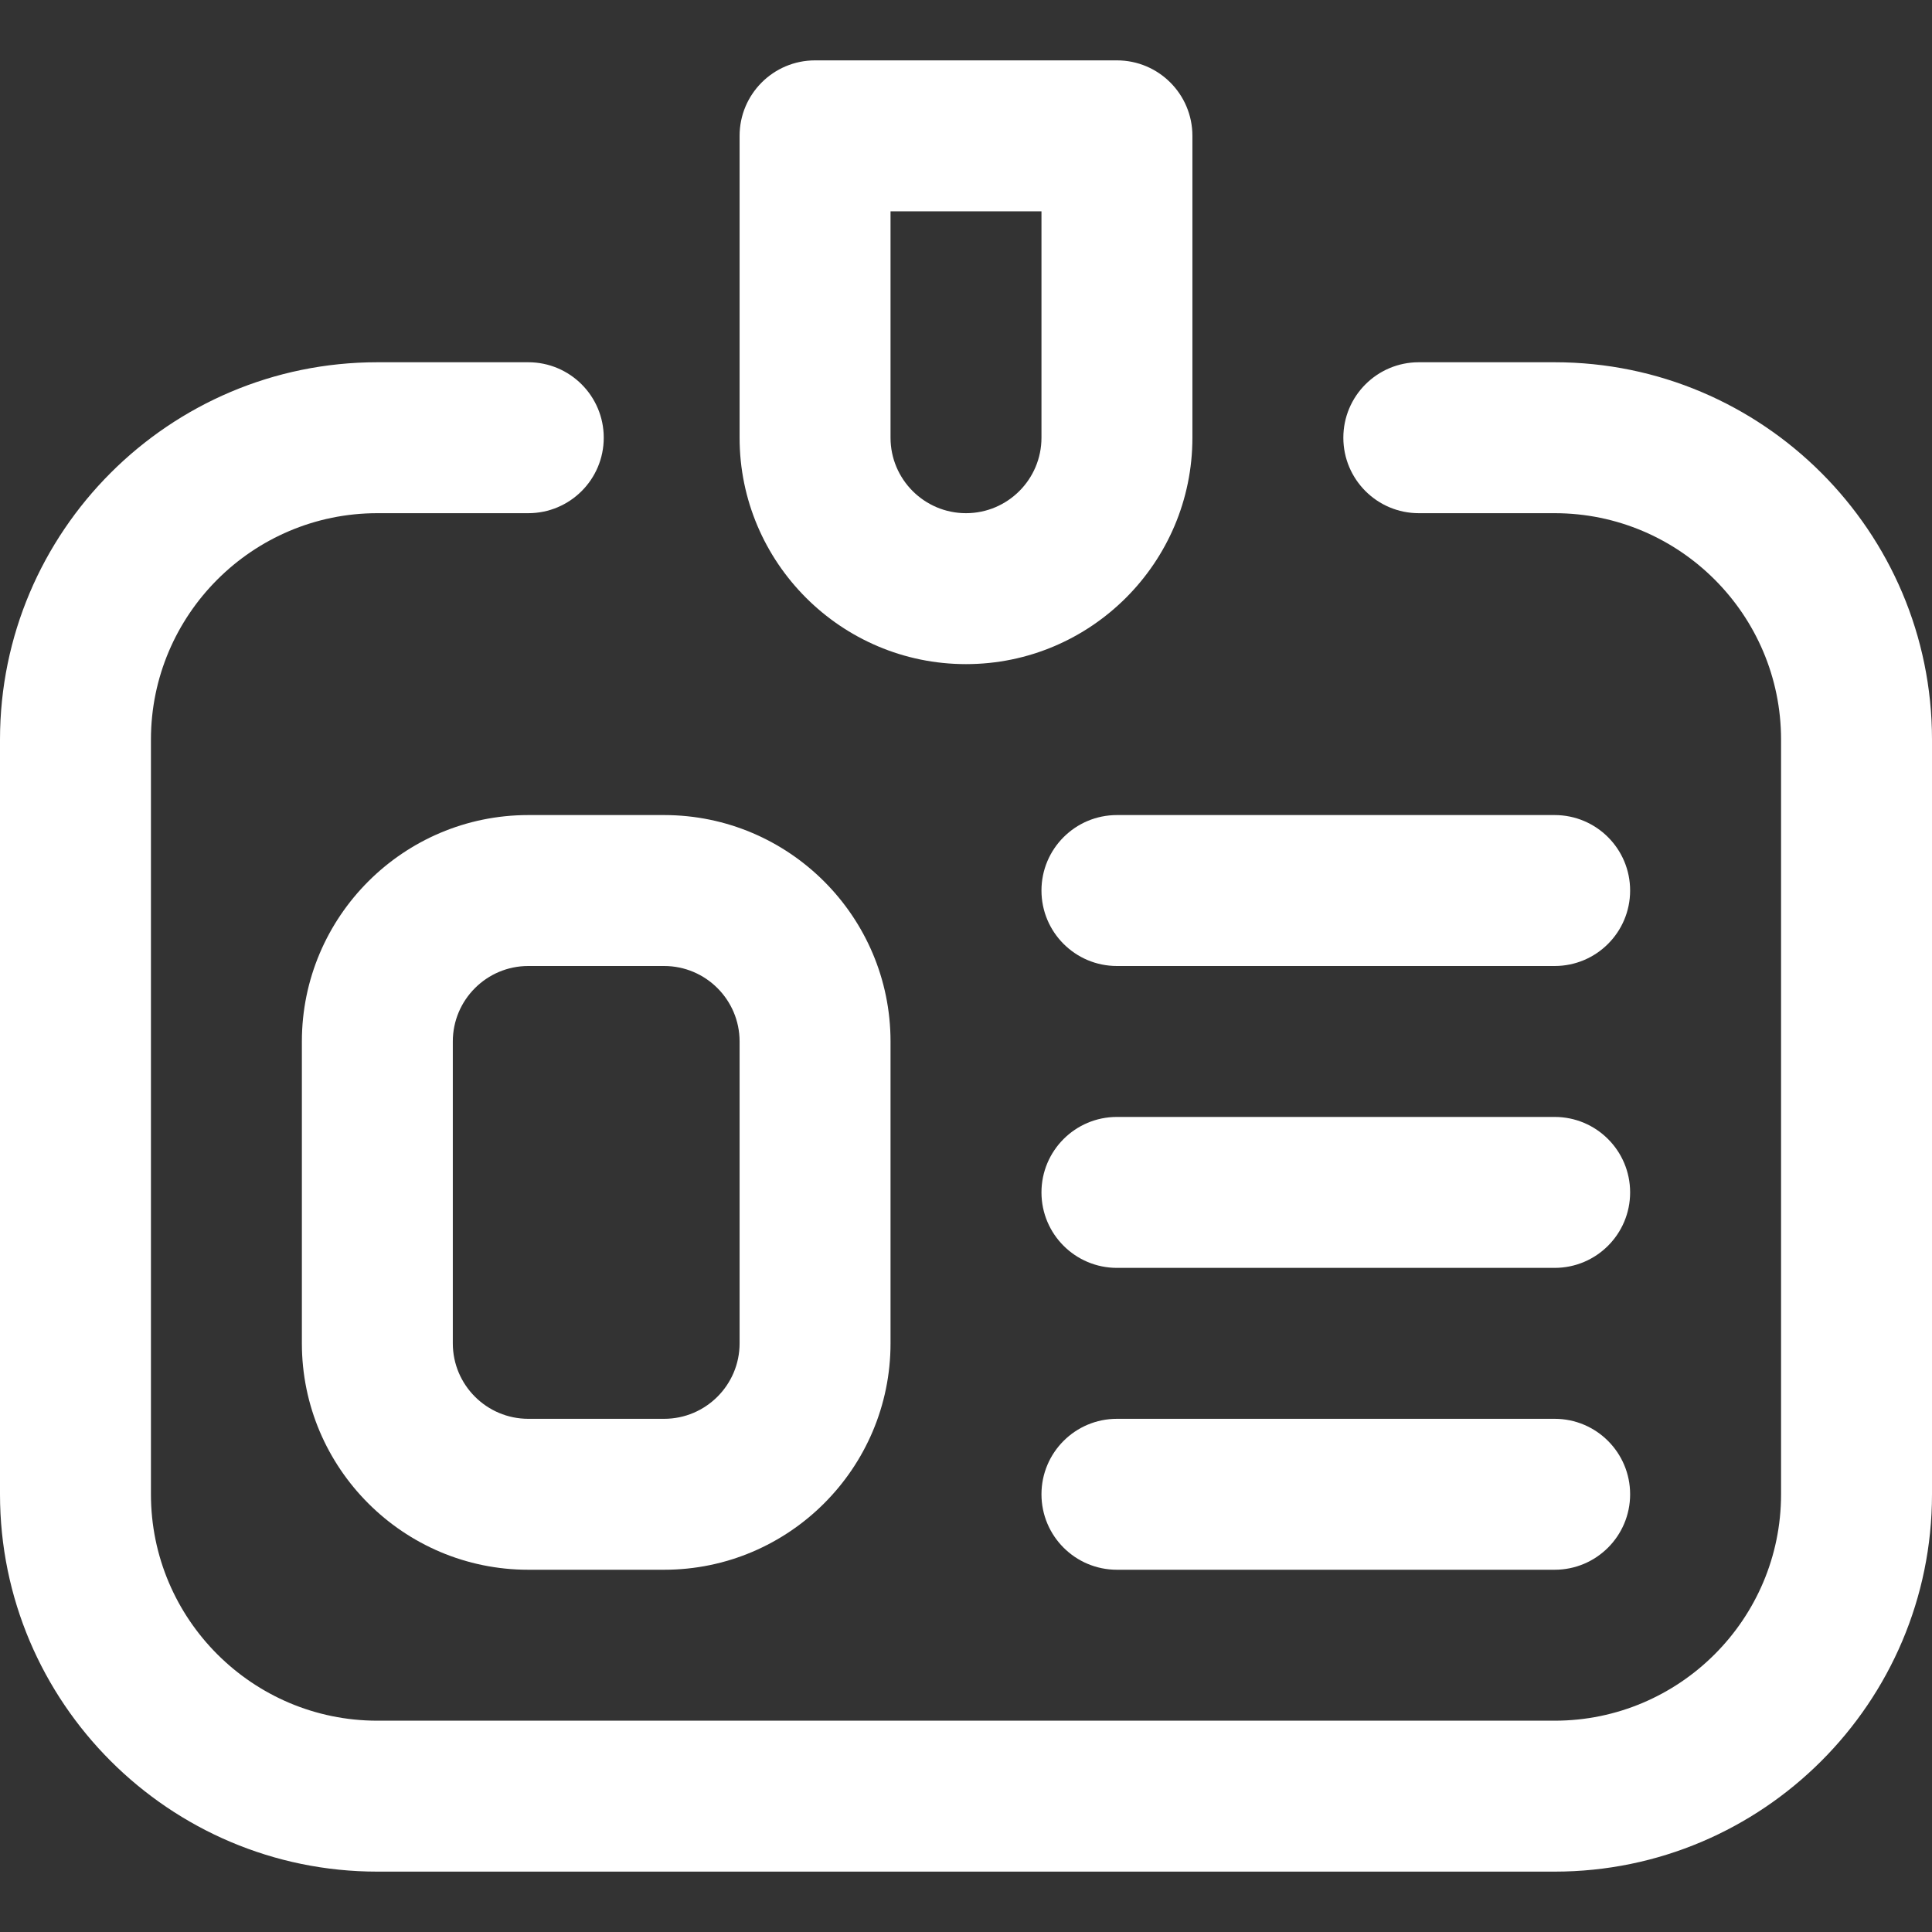
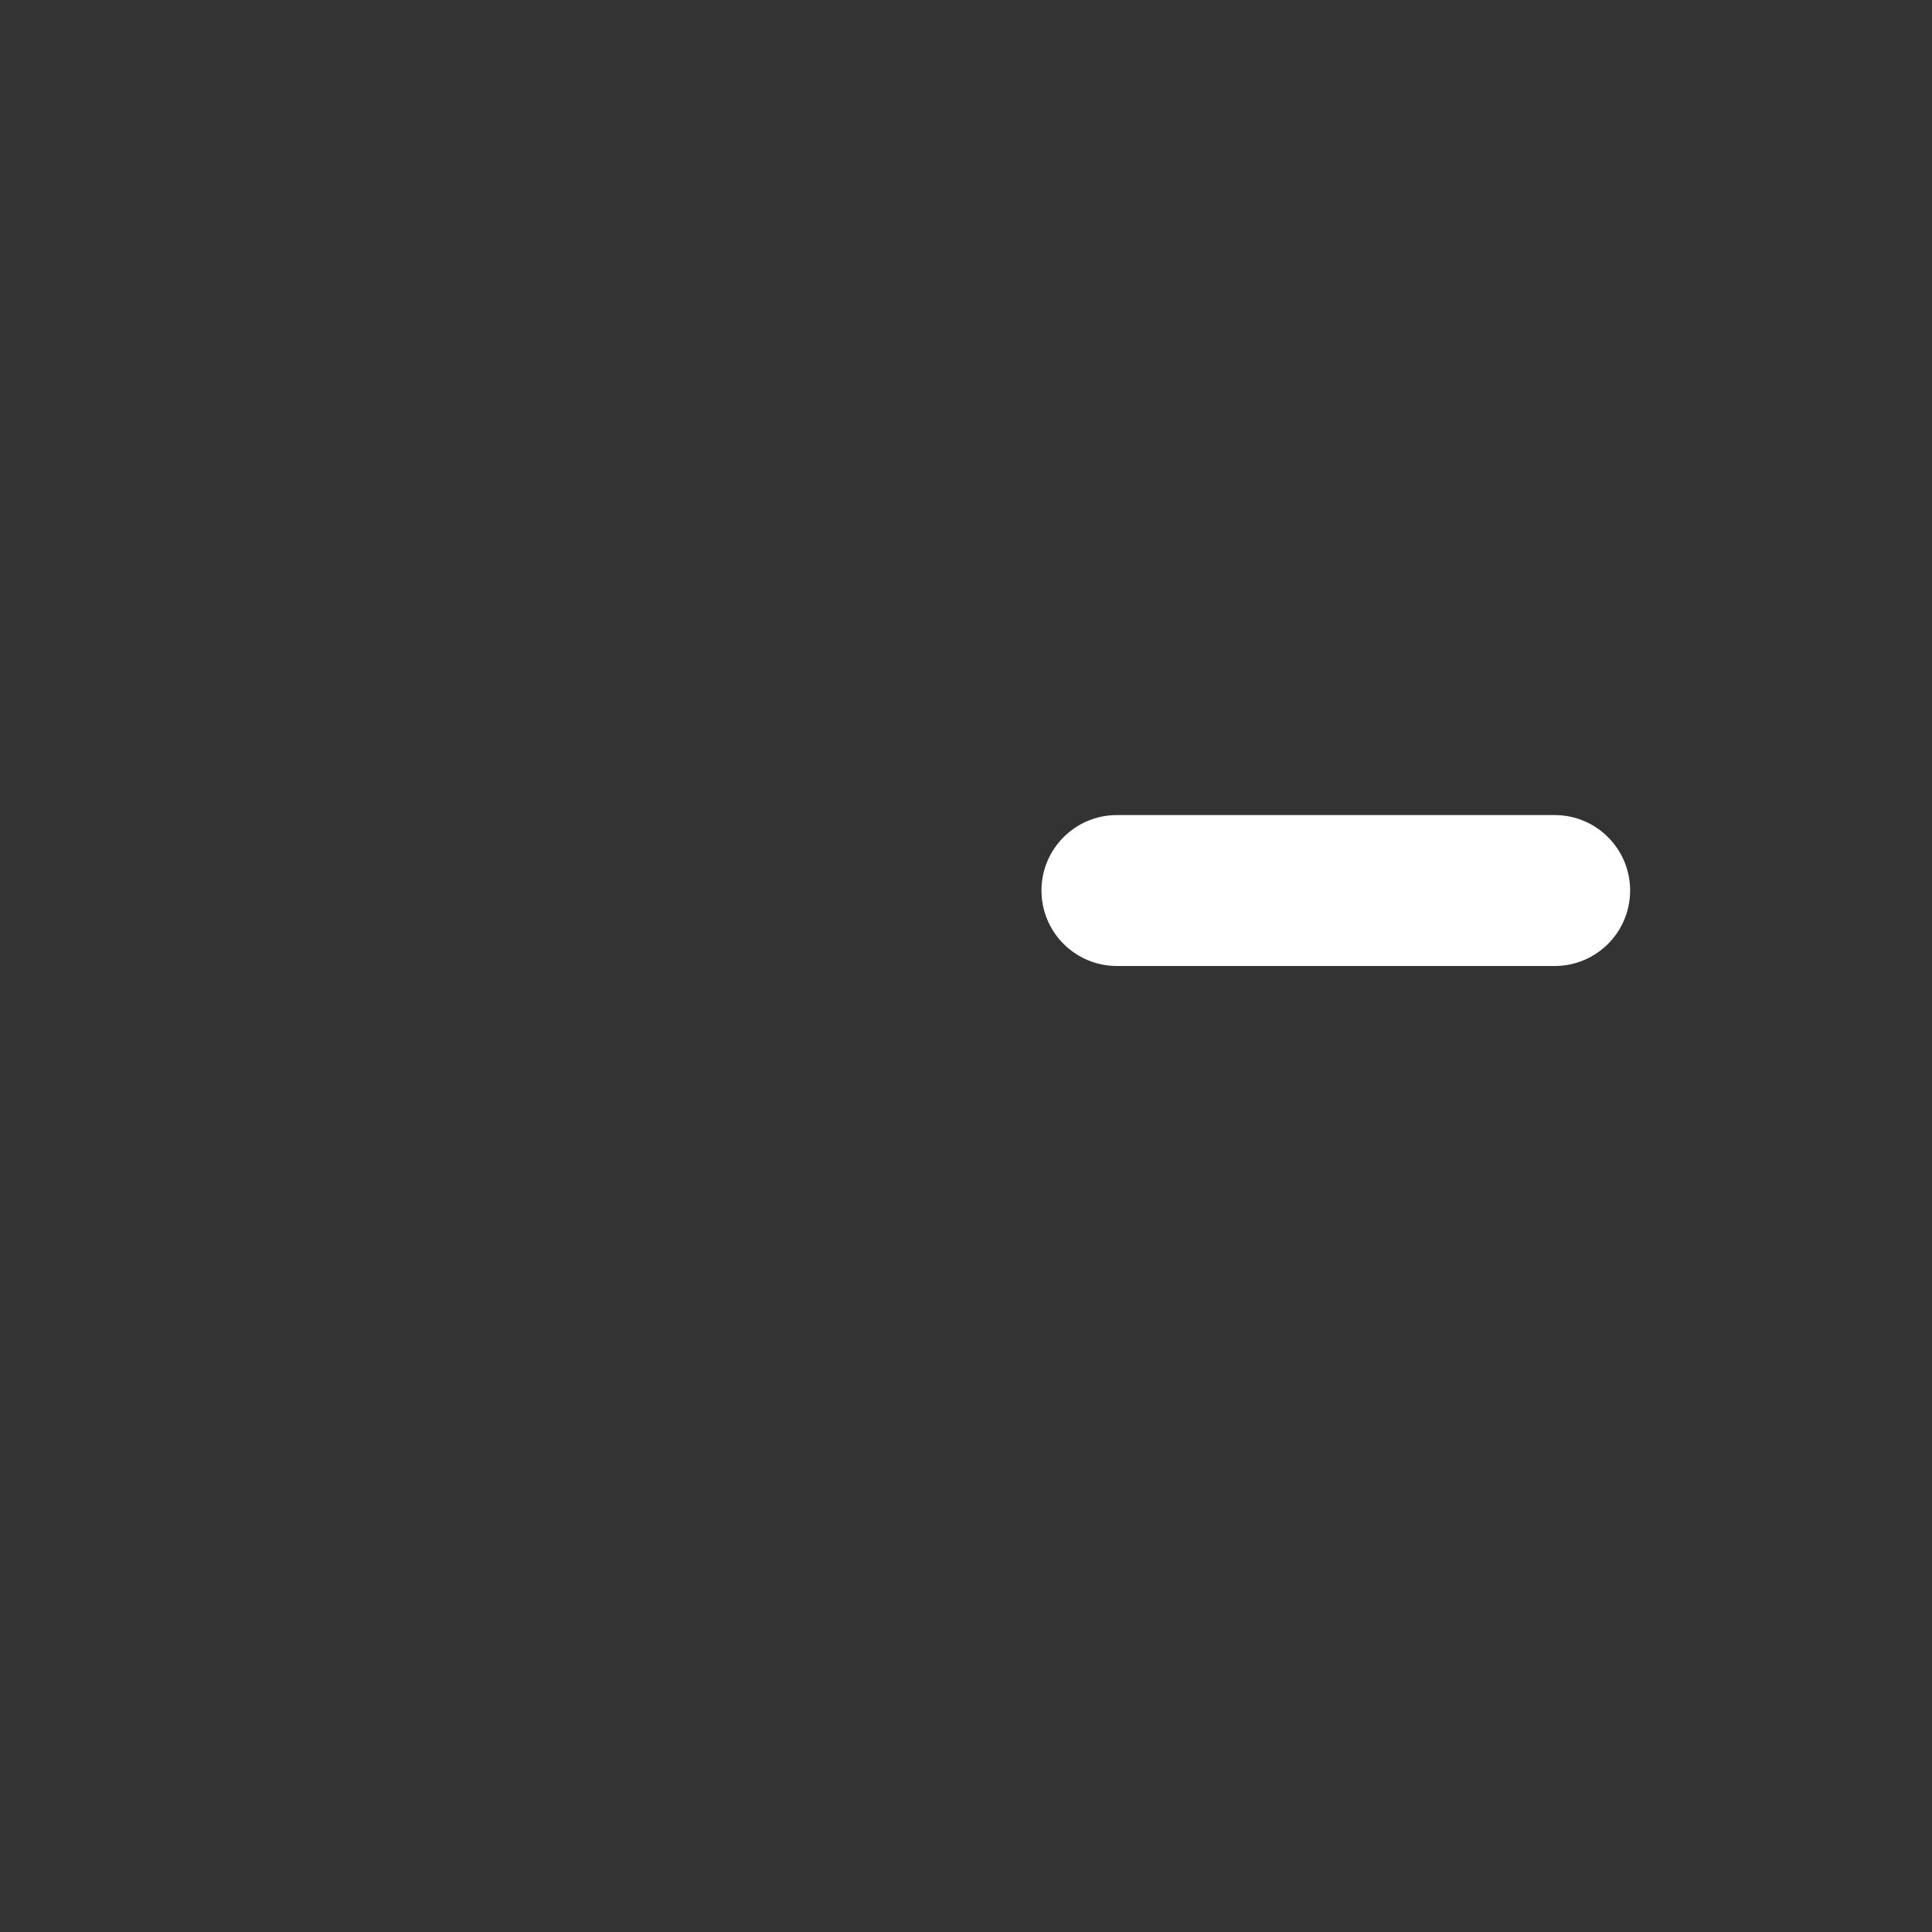
<svg xmlns="http://www.w3.org/2000/svg" width="512" height="512" viewBox="0 0 512 512" fill="none">
  <rect x="0" y="0" width="512" height="512" fill="#333333" stroke="none" />
-   <path d="M412 496H100C44.859 496 0 451.14 0 396V196C0 140.86 44.859 96 100 96H140C151.046 96 160 104.954 160 116C160 127.046 151.046 136 140 136H100C66.916 136 40 162.916 40 196V396C40 429.084 66.916 456 100 456H412C445.084 456 472 429.084 472 396V196C472 162.916 445.084 136 412 136H376C364.954 136 356 127.046 356 116C356 104.954 364.954 96 376 96H412C467.141 96 512 140.86 512 196V396C512 451.14 467.141 496 412 496Z" fill="white" />
-   <path d="M256 176C222.916 176 196 149.084 196 116V36C196 24.954 204.954 16 216 16H296C307.046 16 316 24.954 316 36V116C316 149.084 289.084 176 256 176ZM236 56V116C236 127.028 244.972 136 256 136C267.028 136 276 127.028 276 116V56H236Z" fill="white" />
-   <path d="M176 416H140C106.916 416 80 389.084 80 356V276C80 242.916 106.916 216 140 216H176C209.084 216 236 242.916 236 276V356C236 389.084 209.084 416 176 416ZM140 256C128.972 256 120 264.972 120 276V356C120 367.028 128.972 376 140 376H176C187.028 376 196 367.028 196 356V276C196 264.972 187.028 256 176 256H140Z" fill="white" />
  <path d="M412 256H296C284.954 256 276 247.046 276 236C276 224.954 284.954 216 296 216H412C423.046 216 432 224.954 432 236C432 247.046 423.046 256 412 256Z" fill="white" />
-   <path d="M412 336H296C284.954 336 276 327.046 276 316C276 304.954 284.954 296 296 296H412C423.046 296 432 304.954 432 316C432 327.046 423.046 336 412 336Z" fill="white" />
-   <path d="M412 416H296C284.954 416 276 407.046 276 396C276 384.954 284.954 376 296 376H412C423.046 376 432 384.954 432 396C432 407.046 423.046 416 412 416Z" fill="white" />
</svg>